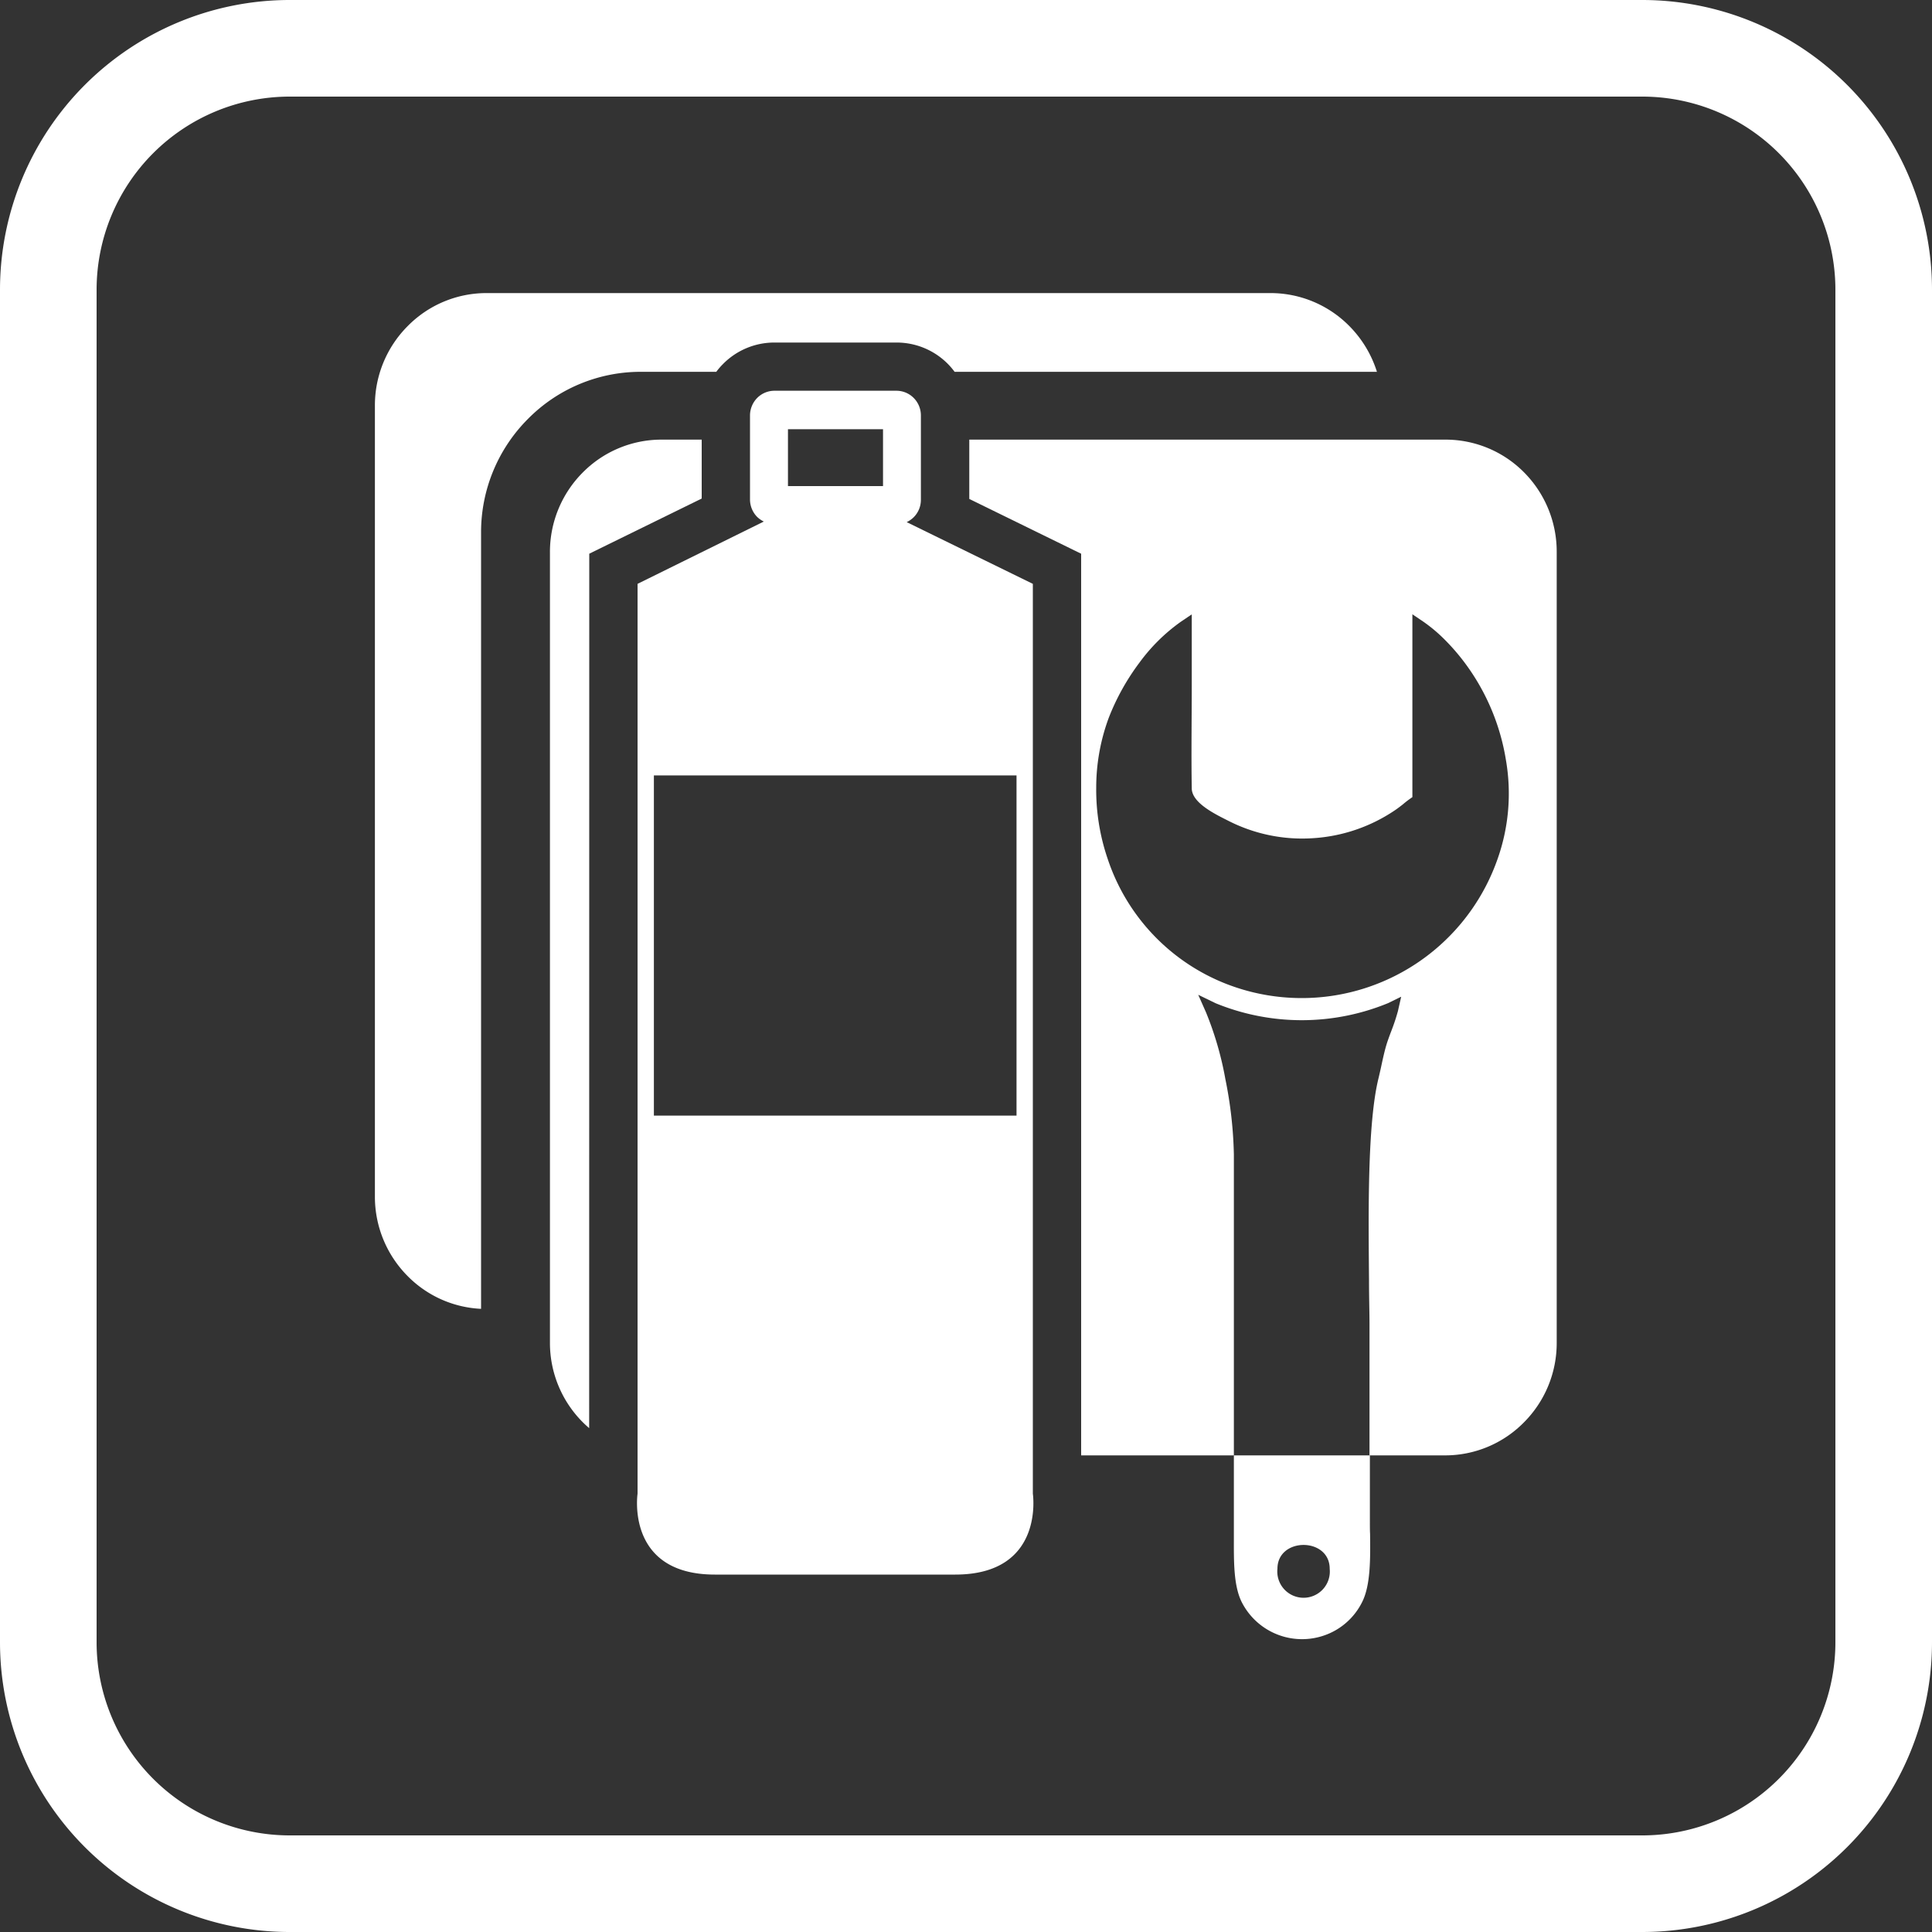
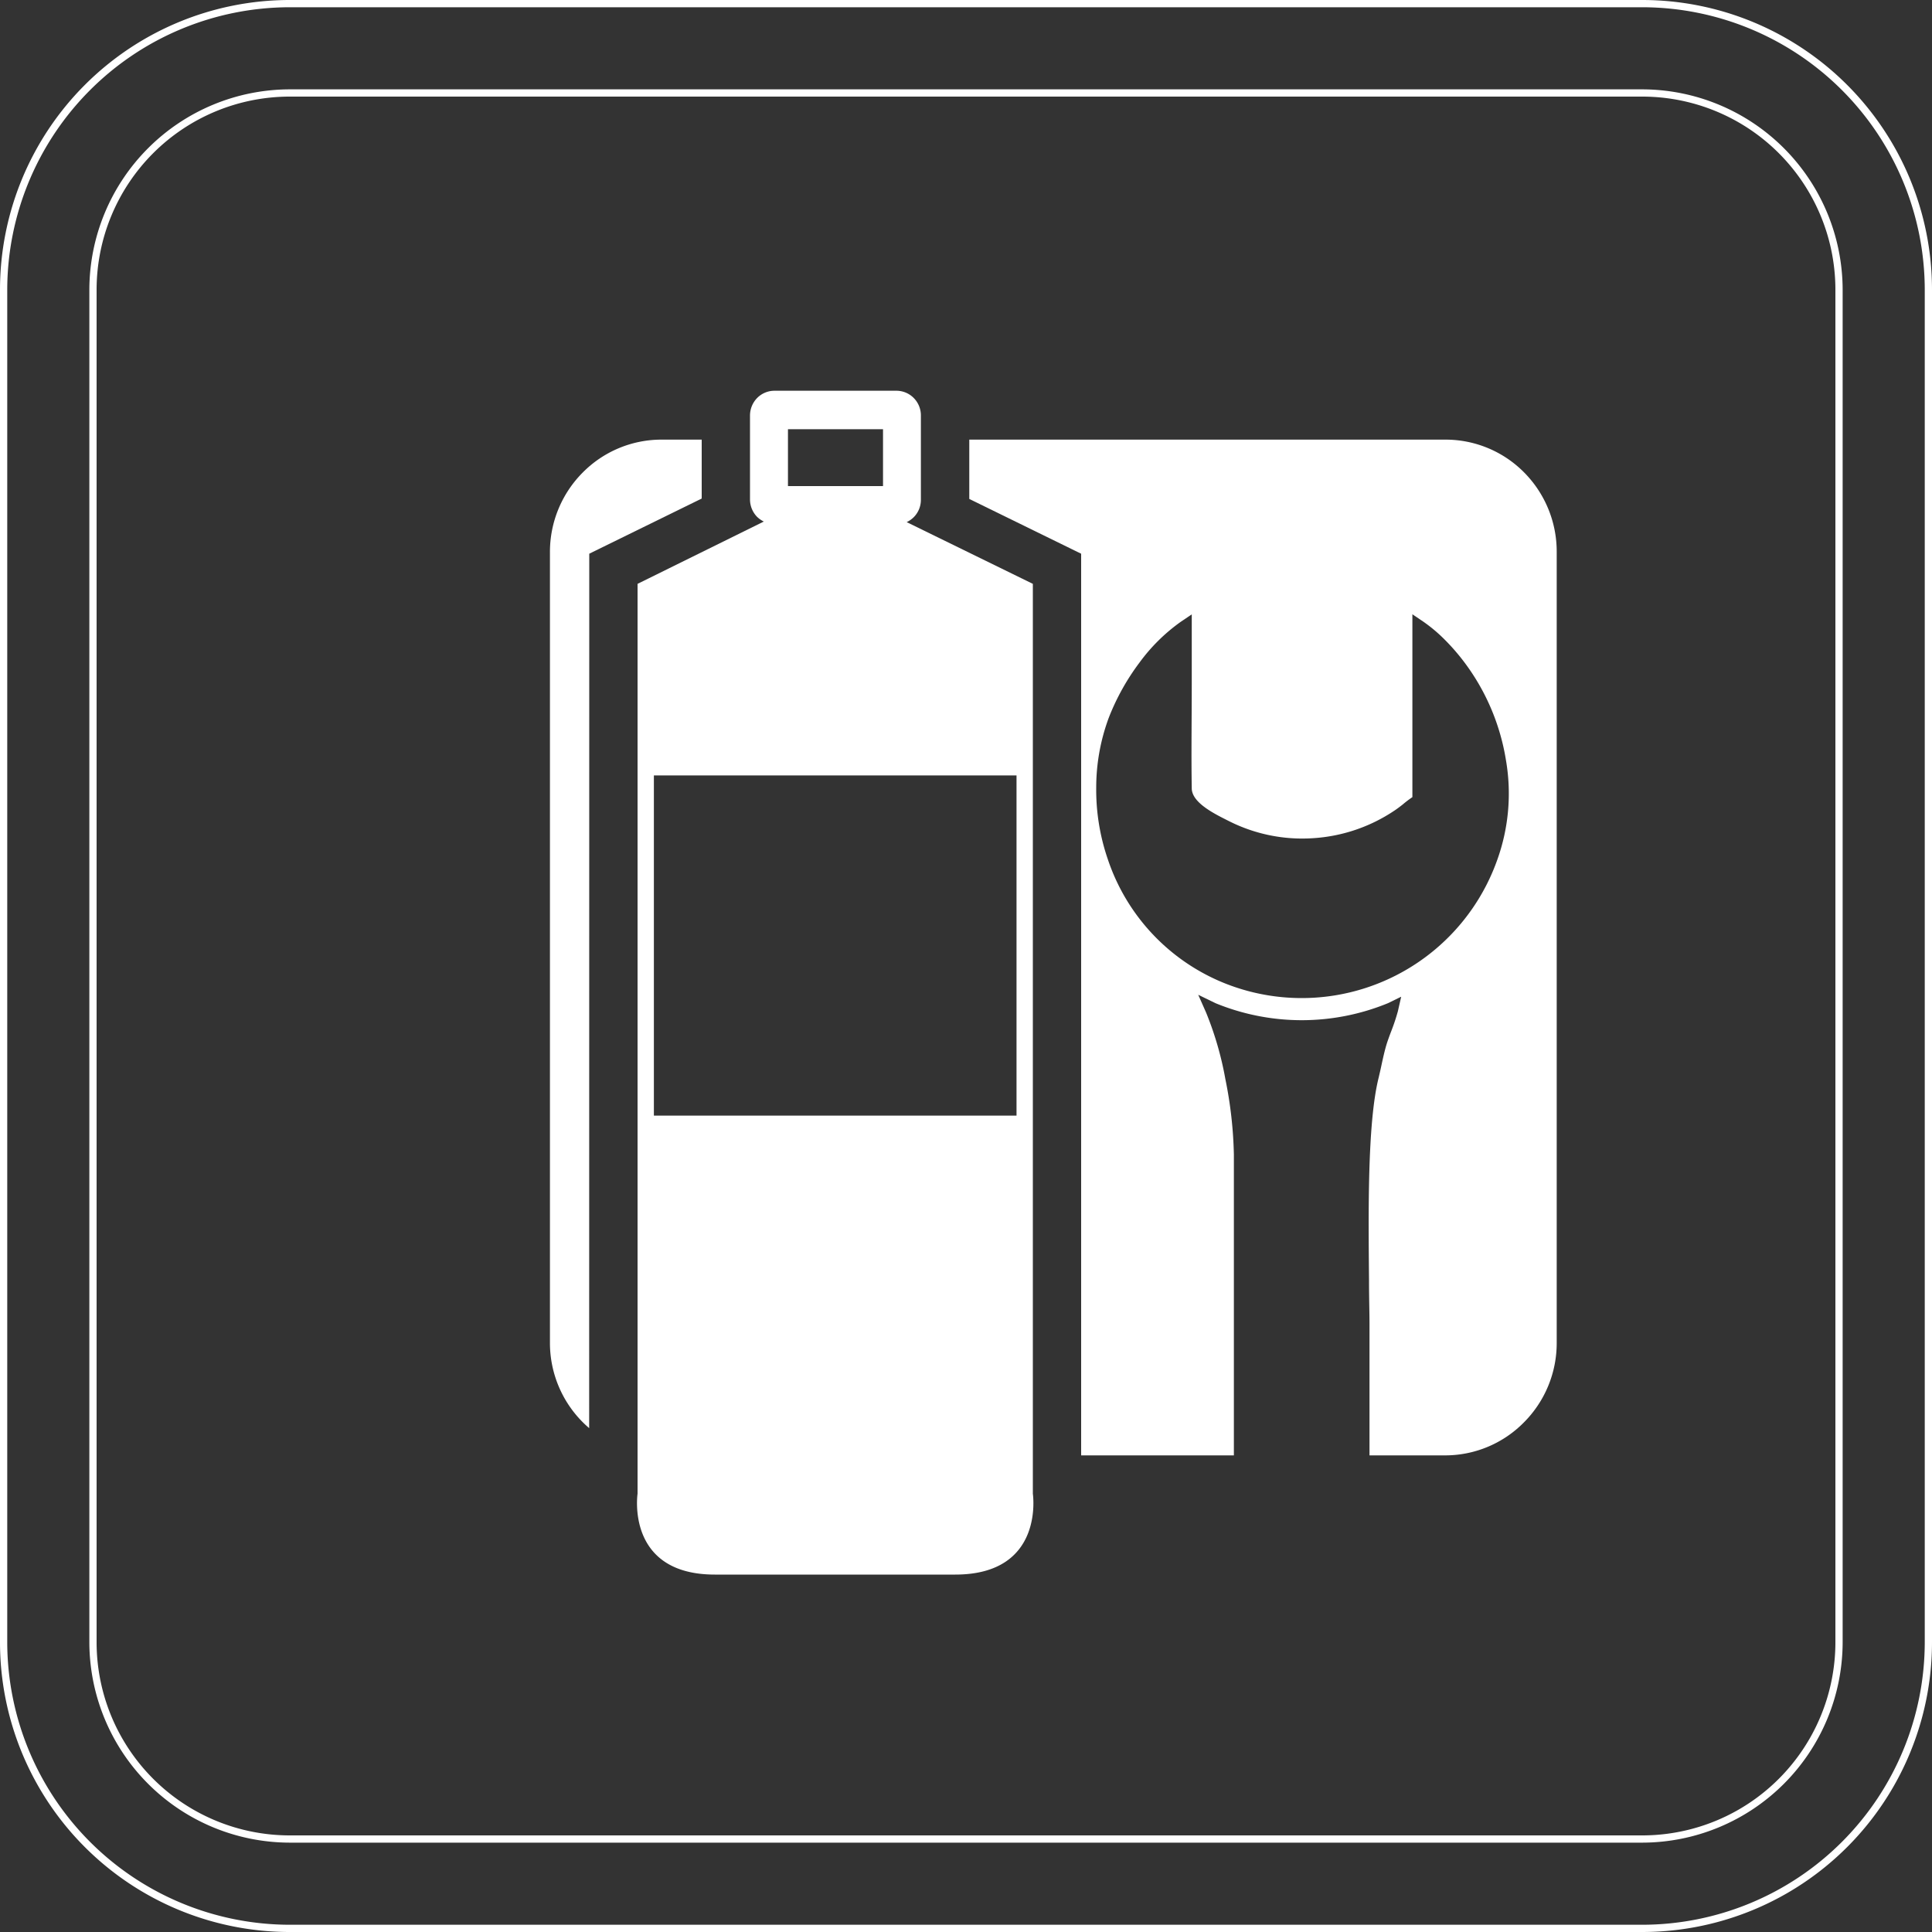
<svg xmlns="http://www.w3.org/2000/svg" viewBox="0 0 200 200">
  <rect x="0" y="0" width="200" height="200" fill="#333333" stroke="none" />
  <defs>
    <style>.cls-1,.cls-2{fill:#fff;}.cls-2{fill-rule:evenodd;}</style>
  </defs>
  <title>1 Иконки отличительных особенностей САП доски</title>
  <g id="Ремкомплект">
-     <path class="cls-1" d="M30,199.63A29.65,29.65,0,0,1,.38,170V30A29.64,29.64,0,0,1,30,.38H170A29.65,29.65,0,0,1,199.63,30V170A29.66,29.66,0,0,1,170,199.63Zm0-190A20.4,20.4,0,0,0,9.63,30V170A20.4,20.4,0,0,0,30,190.38H170A20.41,20.41,0,0,0,190.38,170V30A20.4,20.4,0,0,0,170,9.63Z" />
    <path class="cls-1" d="M170,.75A29.28,29.28,0,0,1,199.25,30V170A29.28,29.28,0,0,1,170,199.25H30A29.28,29.28,0,0,1,.75,170V30A29.28,29.28,0,0,1,30,.75H170m-140,190H170A20.78,20.78,0,0,0,190.75,170V30A20.78,20.78,0,0,0,170,9.25H30A20.78,20.78,0,0,0,9.25,30V170A20.78,20.78,0,0,0,30,190.75M170,0H30A30,30,0,0,0,0,30V170a30,30,0,0,0,30,30H170a30,30,0,0,0,30-30V30A30,30,0,0,0,170,0ZM30,190a20,20,0,0,1-20-20V30A20,20,0,0,1,30,10H170a20,20,0,0,1,20,20V170a20,20,0,0,1-20,20Z" />
    <path class="cls-2" d="M106.92,154.63V60.44L93.86,54.05a2.66,2.66,0,0,0,.73-.51h0a2.54,2.54,0,0,0,.74-1.8V43a2.56,2.56,0,0,0-.74-1.8h0a2.52,2.52,0,0,0-1.78-.75H80.17a2.52,2.52,0,0,0-1.79.75h0a2.6,2.6,0,0,0-.74,1.8v8.71a2.58,2.58,0,0,0,.74,1.8h0a2.75,2.75,0,0,0,.69.48L66,60.44v94.19S64.74,163,74,163H98.89C108.18,163,106.92,154.63,106.92,154.63ZM81.57,44.43h9.84v5.89H81.57Zm23.66,71.06H67.69V80.27h37.54Z" />
-     <path class="cls-2" d="M141.81,157.4v-6.74H127.73v7c0,.67,0,1,0,1.32,0,2.6-.07,5.31.92,7.07a7,7,0,0,0,9.6,2.72,6.91,6.91,0,0,0,2.74-2.89h0c.9-1.75.87-4.51.84-7.08C141.81,158.42,141.81,158.08,141.81,157.4Zm-9.57,5c0-3.29,5.41-3.29,5.41,0A2.72,2.72,0,1,1,132.24,162.39Z" />
    <path class="cls-2" d="M61,57.32l11.64-5.71v-6.1H68.46a11.46,11.46,0,0,0-8.15,3.42,11.64,11.64,0,0,0-3.38,8.22V139a11.61,11.61,0,0,0,3.38,8.21c.22.22.45.43.68.63Z" />
    <path class="cls-2" d="M157.8,48.93a11.44,11.44,0,0,0-8.15-3.42H100.34v6.14l11.58,5.67v93.34h15.81V119.51h0a43.21,43.21,0,0,0-.88-7.8,34,34,0,0,0-2-6.9l-.81-1.83,1.79.87a23.51,23.51,0,0,0,17.85,0l1.37-.67-.34,1.5a20.84,20.84,0,0,1-.69,2.07c-.17.44-.32.86-.43,1.19-.23.71-.41,1.54-.58,2.32-.1.48-.21.95-.29,1.29-1.18,4.69-1.06,14.06-1,21,0,1.77.05,3.39.05,4.45v13.66h7.84a11.44,11.44,0,0,0,8.15-3.42,11.62,11.62,0,0,0,3.39-8.21V57.15A11.64,11.64,0,0,0,157.8,48.93ZM155,89a21.48,21.48,0,0,1-27.88,12.92,21,21,0,0,1-12.45-13,22.1,22.1,0,0,1-1.19-7.39,20.77,20.77,0,0,1,1.3-7.23,24,24,0,0,1,3.18-5.71,18.74,18.74,0,0,1,4.27-4.22l1.14-.77V65c0,1.56,0,3.69,0,5.82,0,3.61-.06,7.23,0,10.78,0,1.48,2.3,2.62,3.73,3.34l.16.08h0a16.82,16.82,0,0,0,8.65,1.75,17,17,0,0,0,8.43-2.85c.33-.22.6-.43.87-.64a10.9,10.9,0,0,1,1-.76V63.59l1.14.77a16,16,0,0,1,2.22,1.87,22.12,22.12,0,0,1,2.14,2.49,22.9,22.9,0,0,1,4.19,10A20.3,20.3,0,0,1,155,89Z" />
-     <path class="cls-2" d="M74.15,38.49a7.07,7.07,0,0,1,.67-.78,7.46,7.46,0,0,1,5.35-2.25H92.81a7.46,7.46,0,0,1,5.33,2.23,7.37,7.37,0,0,1,.68.8h43.72a11.72,11.72,0,0,0-2.85-4.73,11.46,11.46,0,0,0-8.15-3.42H50.35a11.44,11.44,0,0,0-8.15,3.42A11.62,11.62,0,0,0,38.81,42v81.88a11.64,11.64,0,0,0,3.39,8.22,11.42,11.42,0,0,0,7.6,3.39V55.12a16.59,16.59,0,0,1,4.84-11.74,16.39,16.39,0,0,1,11.7-4.89Z" />
  </g>
</svg>